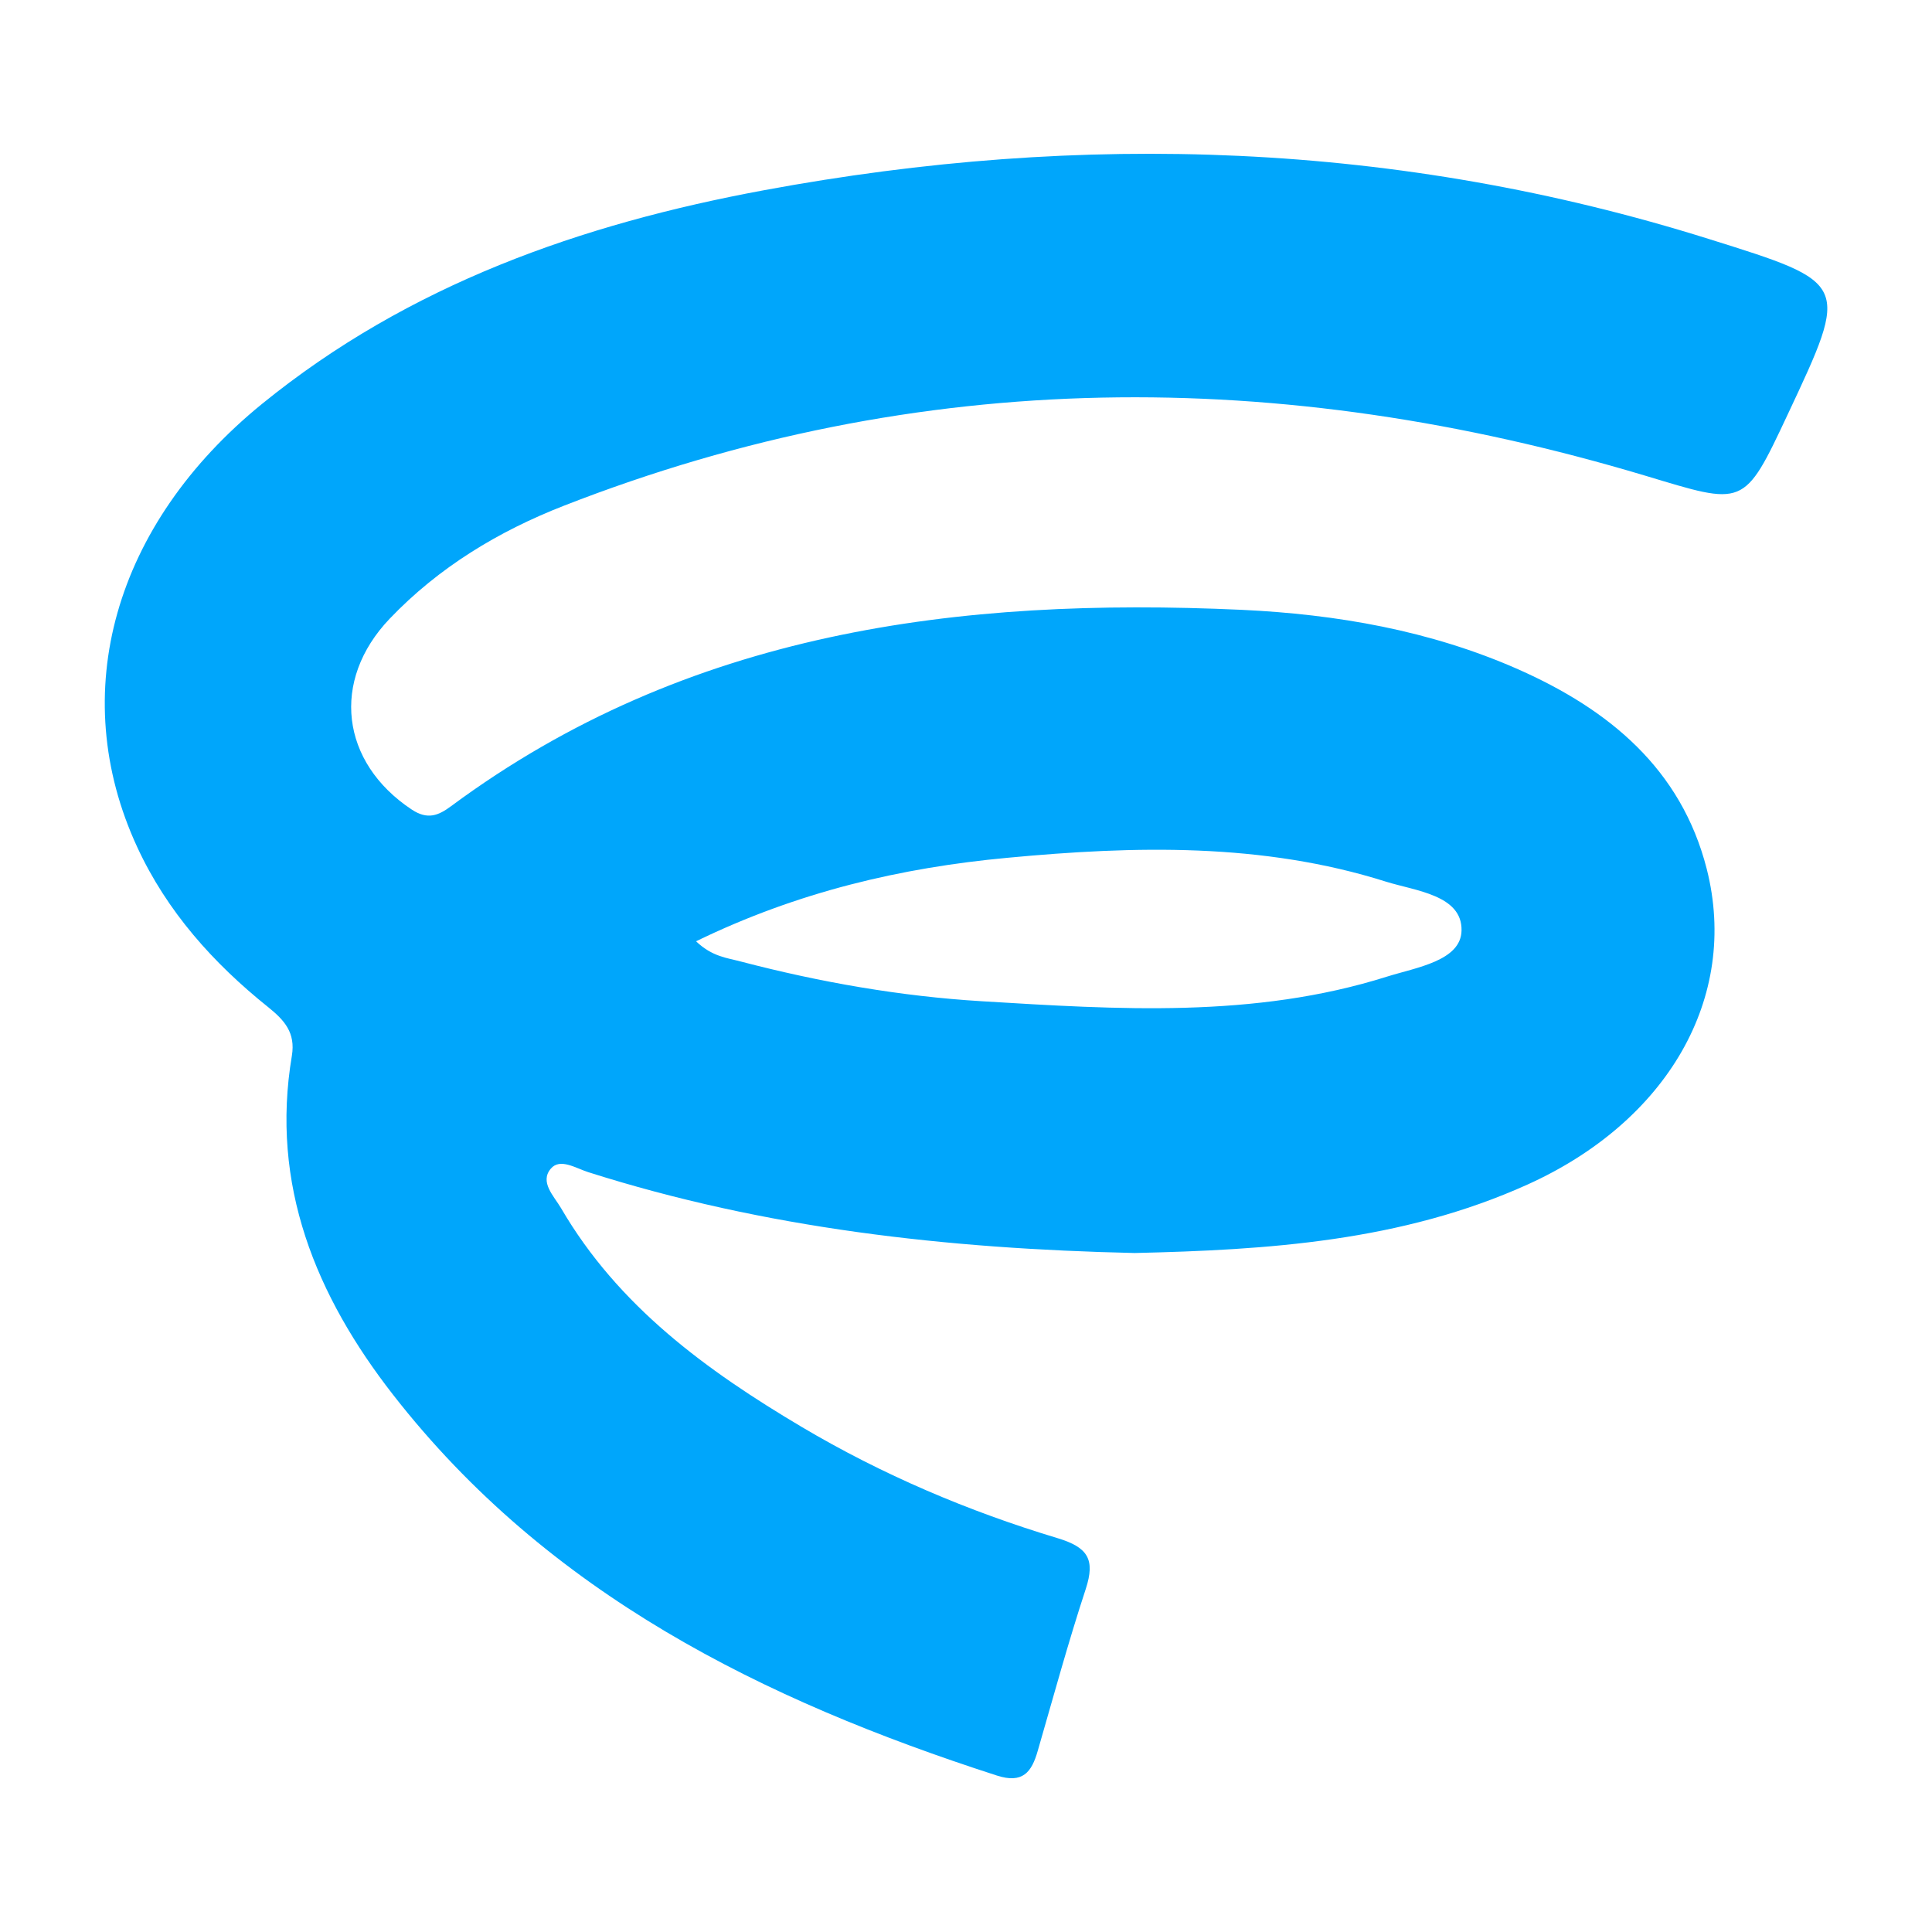
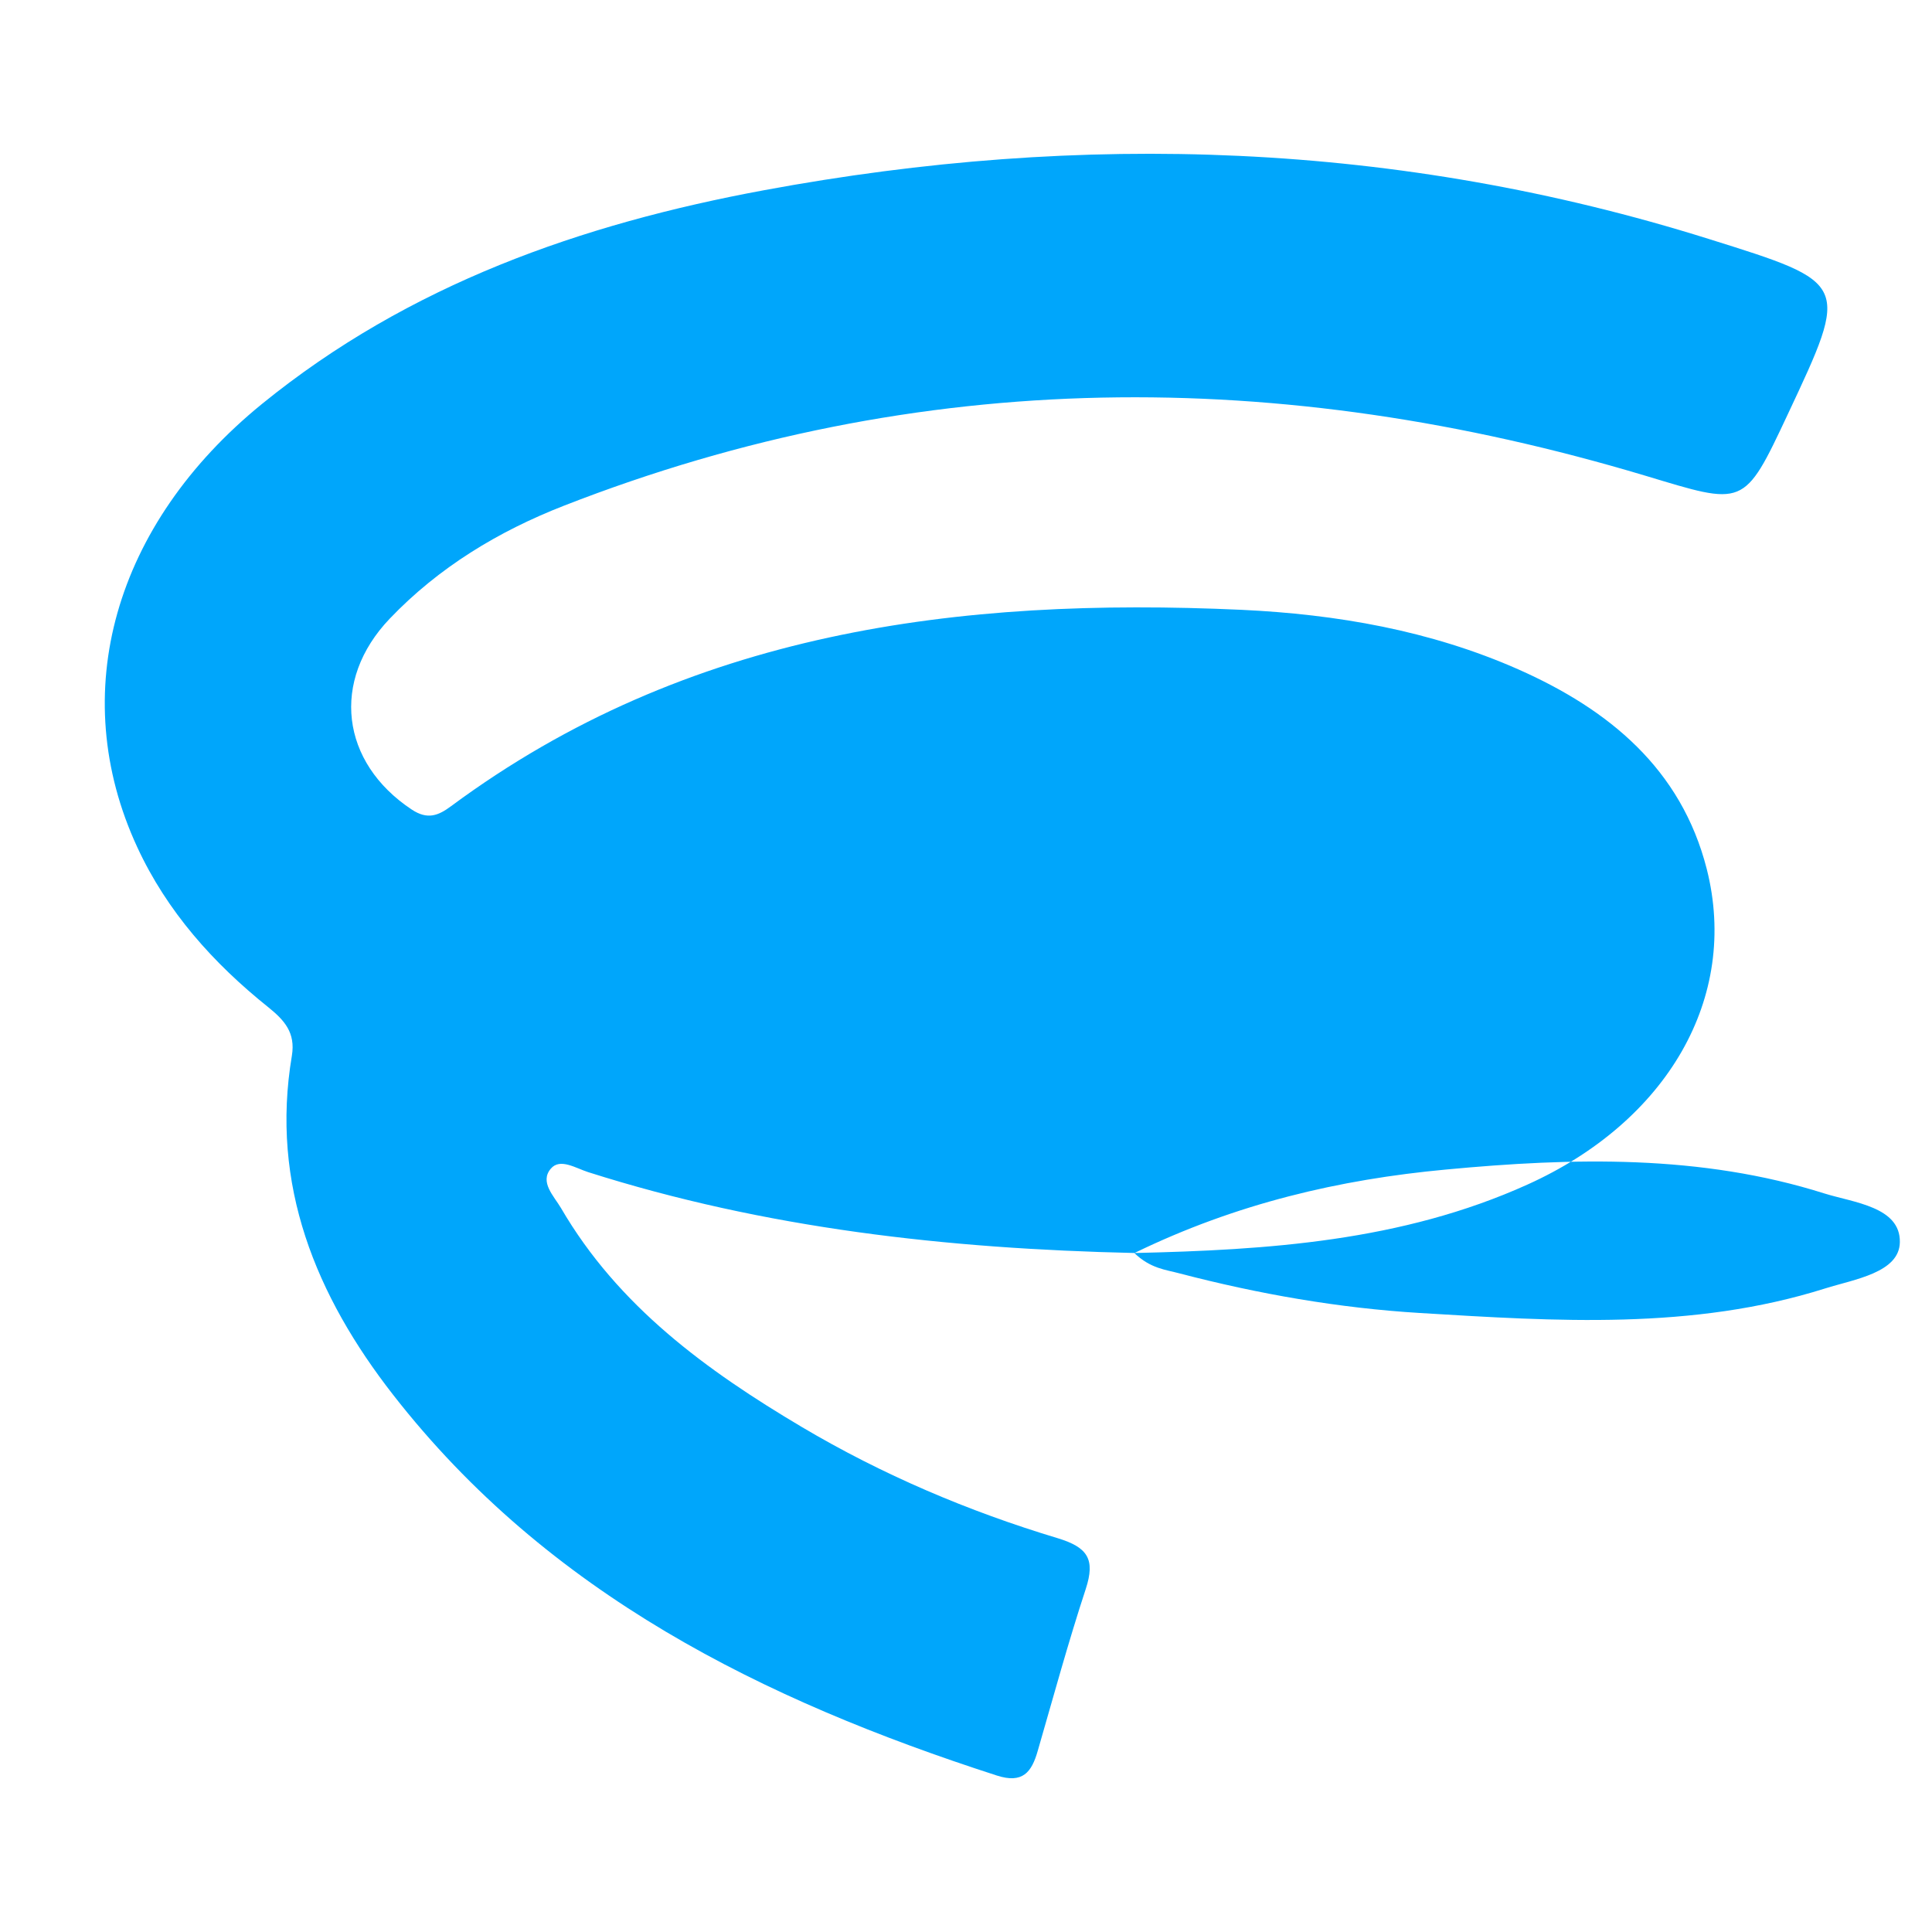
<svg xmlns="http://www.w3.org/2000/svg" id="Calque_1" data-name="Calque 1" viewBox="0 0 1000 1000">
  <defs>
    <style>
      .cls-1 {
        fill: #00a6fb;
        stroke-width: 0px;
      }
    </style>
  </defs>
-   <path class="cls-1" d="M587.11,648.55c-96.94-2.18-191.09-12.74-282.69-41.86-6.43-2.06-14.56-7.4-19.29-1.82-5.94,6.92,1.58,14.2,5.22,20.38,29.6,50.84,75.34,84.08,124.6,113.32,41.74,24.75,86.26,43.68,132.61,57.63,15.53,4.73,19.41,10.92,14.44,26.21-9.1,27.66-16.74,55.81-24.87,83.84-3.15,11.04-7.76,17.11-21.23,12.74-120.96-39.07-232.1-94.03-312.41-197.03-39.92-51.2-63.7-108.59-52.41-175.56,1.94-11.89-3.88-18.32-12.13-24.99-28.51-22.81-52.53-49.62-67.94-82.99-36.88-79.71-11.89-167.07,64.55-229.31,76.07-61.88,165.49-93.18,259.88-110.65,164.76-30.57,328.19-25.24,489.07,25.24,72.8,22.81,72.92,22.45,40.89,90.63-22.93,48.89-22.45,47.32-74.13,31.79-188.06-56.3-374.9-56.42-559.43,15.65-33.85,13.22-64.79,31.91-90.15,58.48-30.57,32.03-25.36,74.37,11.4,98.76,8.25,5.46,13.83,3.15,20.5-1.82,122.3-90.51,262.67-108.22,408.99-101.55,49.26,2.31,97.67,10.68,143.29,30.82,46.83,20.75,84.32,51.44,97.55,103.37,16.86,66.61-20.5,130.67-92.81,163.3-65.27,29.48-134.79,33.85-203.46,35.43ZM360.24,487.18c8.49,8.13,16.26,8.61,23.42,10.56,40.89,10.68,82.5,17.96,124.48,20.5,70.25,4.25,140.98,8.98,209.77-12.74,15.04-4.73,38.34-8.13,38.58-23.9.36-18.32-23.9-20.5-39.07-25.24-64.06-20.26-130.06-18.56-195.82-12.38-55.08,5.1-108.59,17.59-161.24,43.19h-.12Z" />
+   <path class="cls-1" d="M587.11,648.55c-96.94-2.18-191.09-12.74-282.69-41.86-6.43-2.06-14.56-7.4-19.29-1.82-5.94,6.92,1.58,14.2,5.22,20.38,29.6,50.84,75.34,84.08,124.6,113.32,41.74,24.75,86.26,43.68,132.61,57.63,15.53,4.73,19.41,10.92,14.44,26.21-9.1,27.66-16.74,55.81-24.87,83.84-3.15,11.04-7.76,17.11-21.23,12.74-120.96-39.07-232.1-94.03-312.41-197.03-39.92-51.2-63.7-108.59-52.41-175.56,1.94-11.89-3.88-18.32-12.13-24.99-28.51-22.81-52.53-49.62-67.94-82.99-36.88-79.71-11.89-167.07,64.55-229.31,76.07-61.88,165.49-93.18,259.88-110.65,164.76-30.57,328.19-25.24,489.07,25.24,72.8,22.81,72.92,22.45,40.89,90.63-22.93,48.89-22.45,47.32-74.13,31.79-188.06-56.3-374.9-56.42-559.43,15.65-33.85,13.22-64.79,31.91-90.15,58.48-30.57,32.03-25.36,74.37,11.4,98.76,8.25,5.46,13.83,3.15,20.5-1.82,122.3-90.51,262.67-108.22,408.99-101.55,49.26,2.31,97.67,10.68,143.29,30.82,46.83,20.75,84.32,51.44,97.55,103.37,16.86,66.61-20.5,130.67-92.81,163.3-65.27,29.48-134.79,33.85-203.46,35.43Zc8.49,8.13,16.26,8.61,23.42,10.56,40.89,10.68,82.5,17.96,124.48,20.5,70.25,4.25,140.98,8.98,209.77-12.74,15.04-4.73,38.34-8.13,38.58-23.9.36-18.32-23.9-20.5-39.07-25.24-64.06-20.26-130.06-18.56-195.82-12.38-55.08,5.1-108.59,17.59-161.24,43.19h-.12Z" />
</svg>